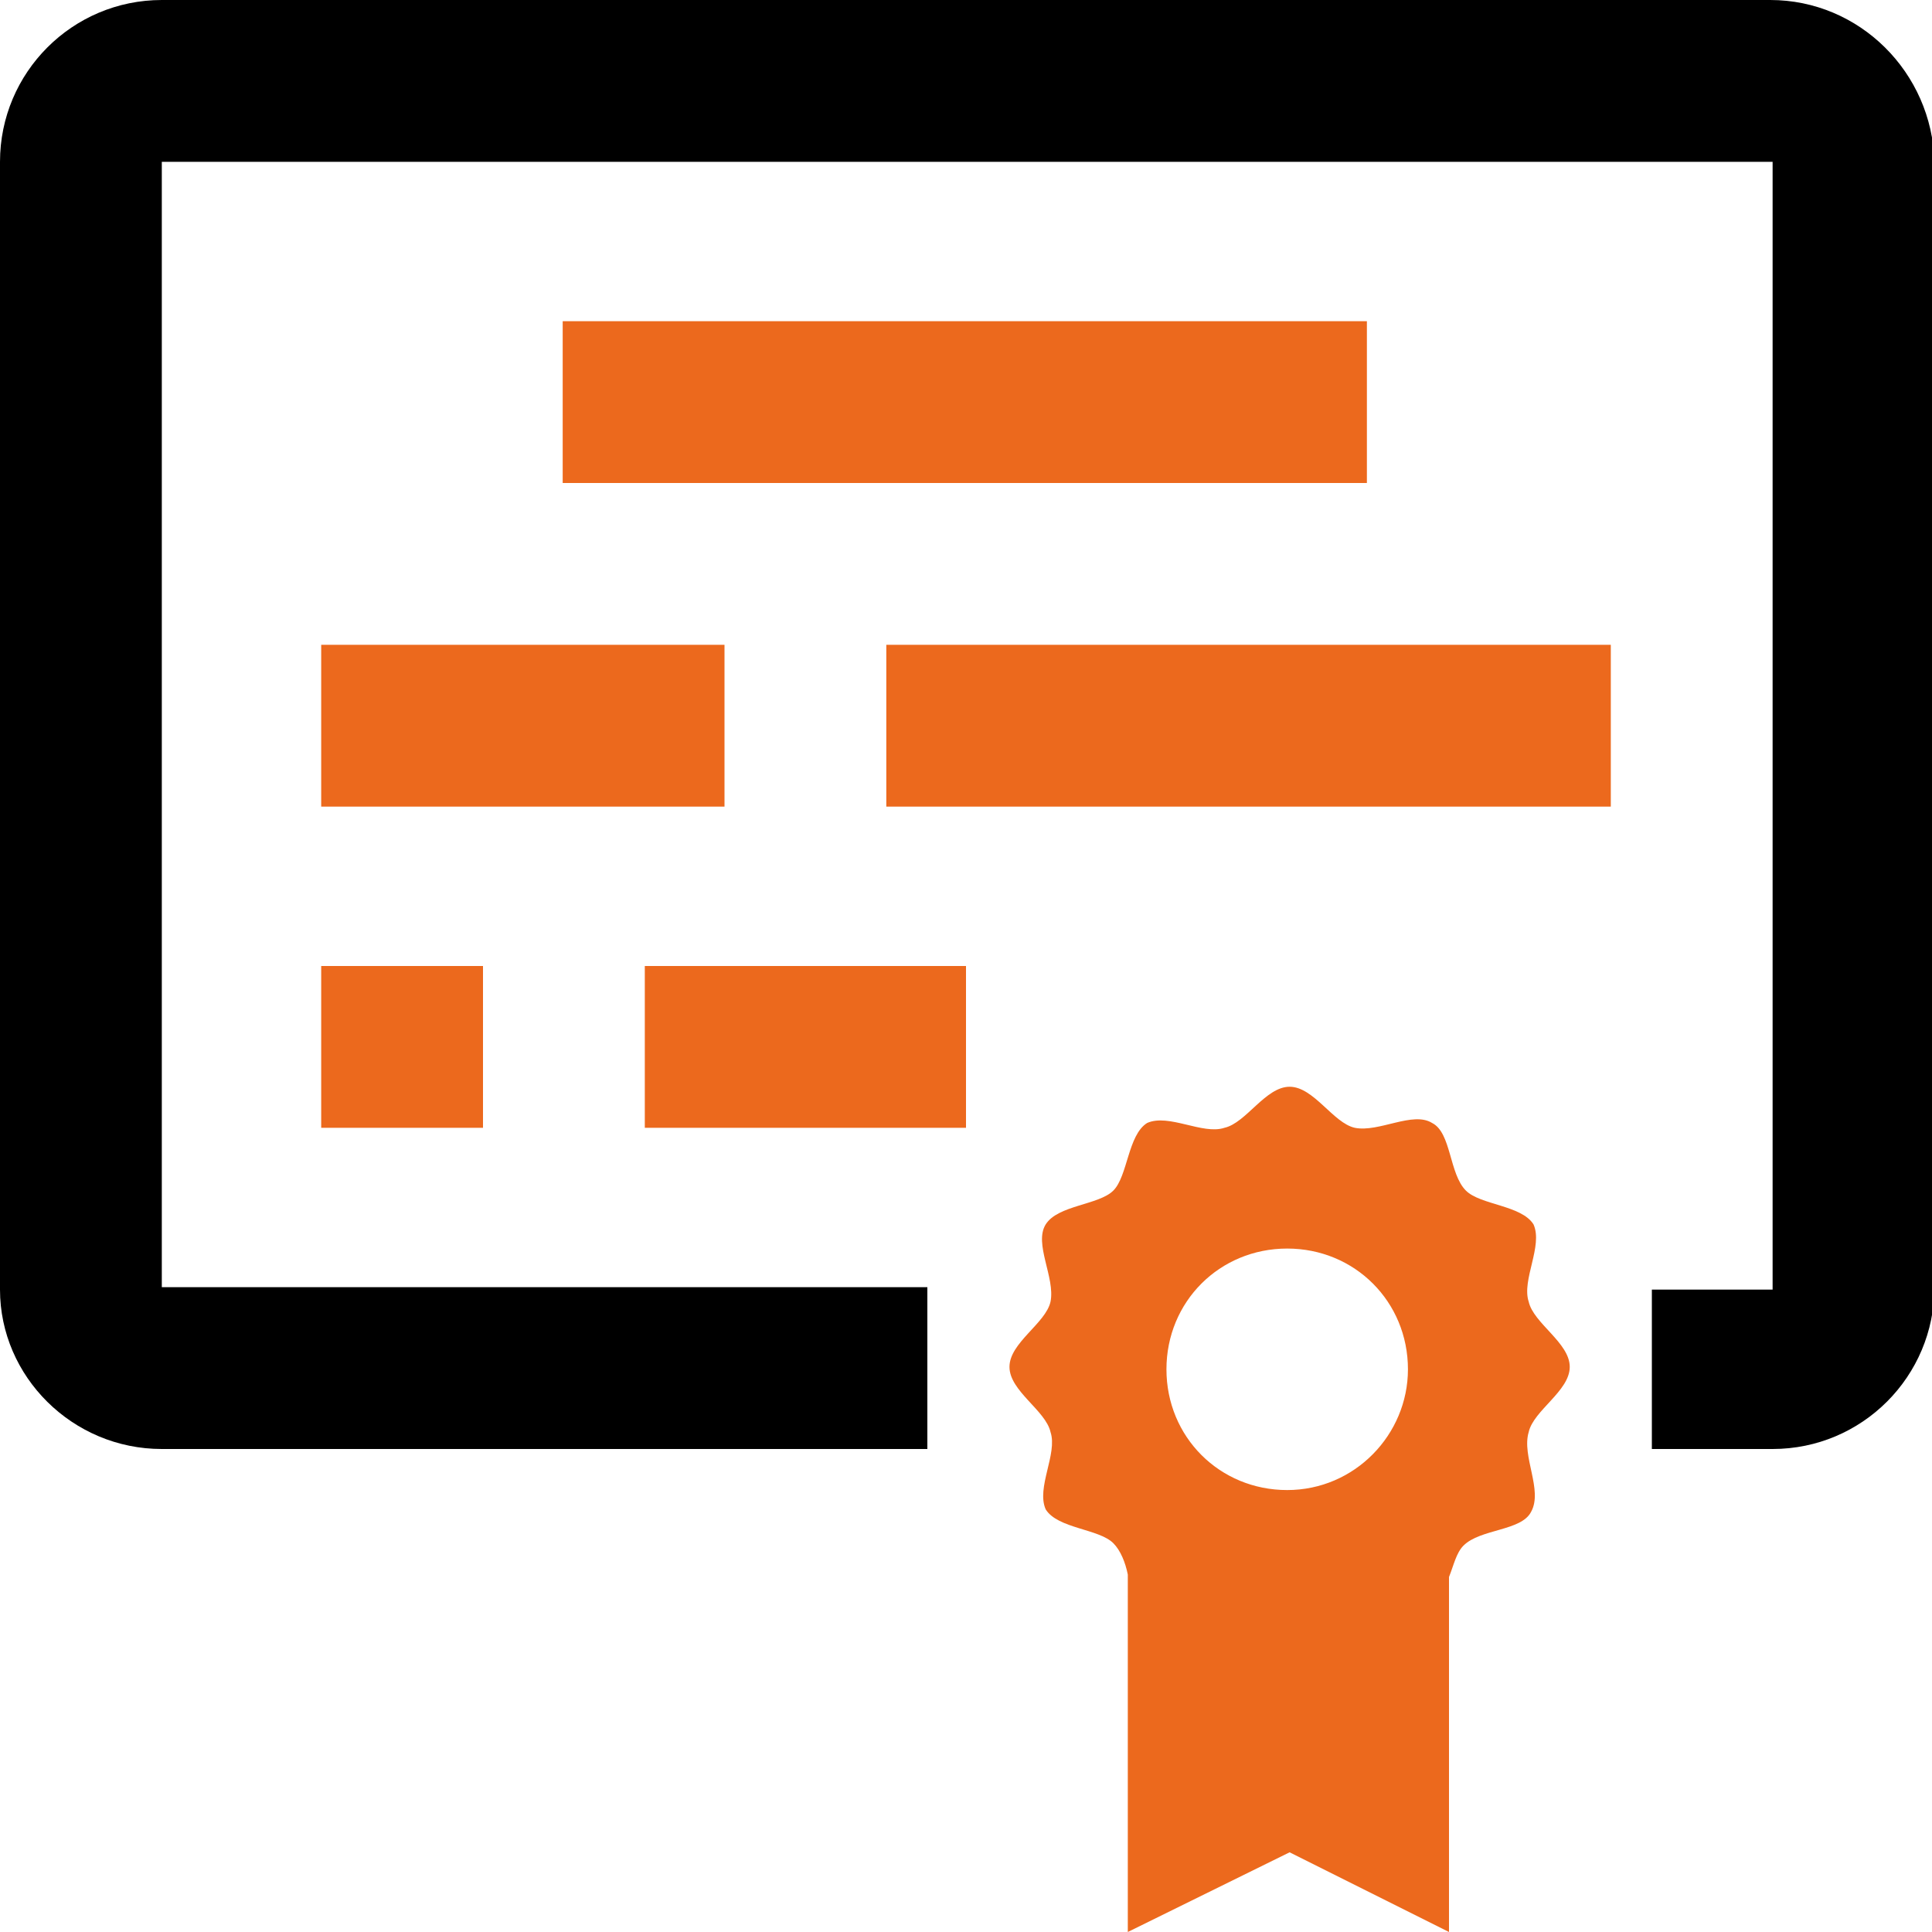
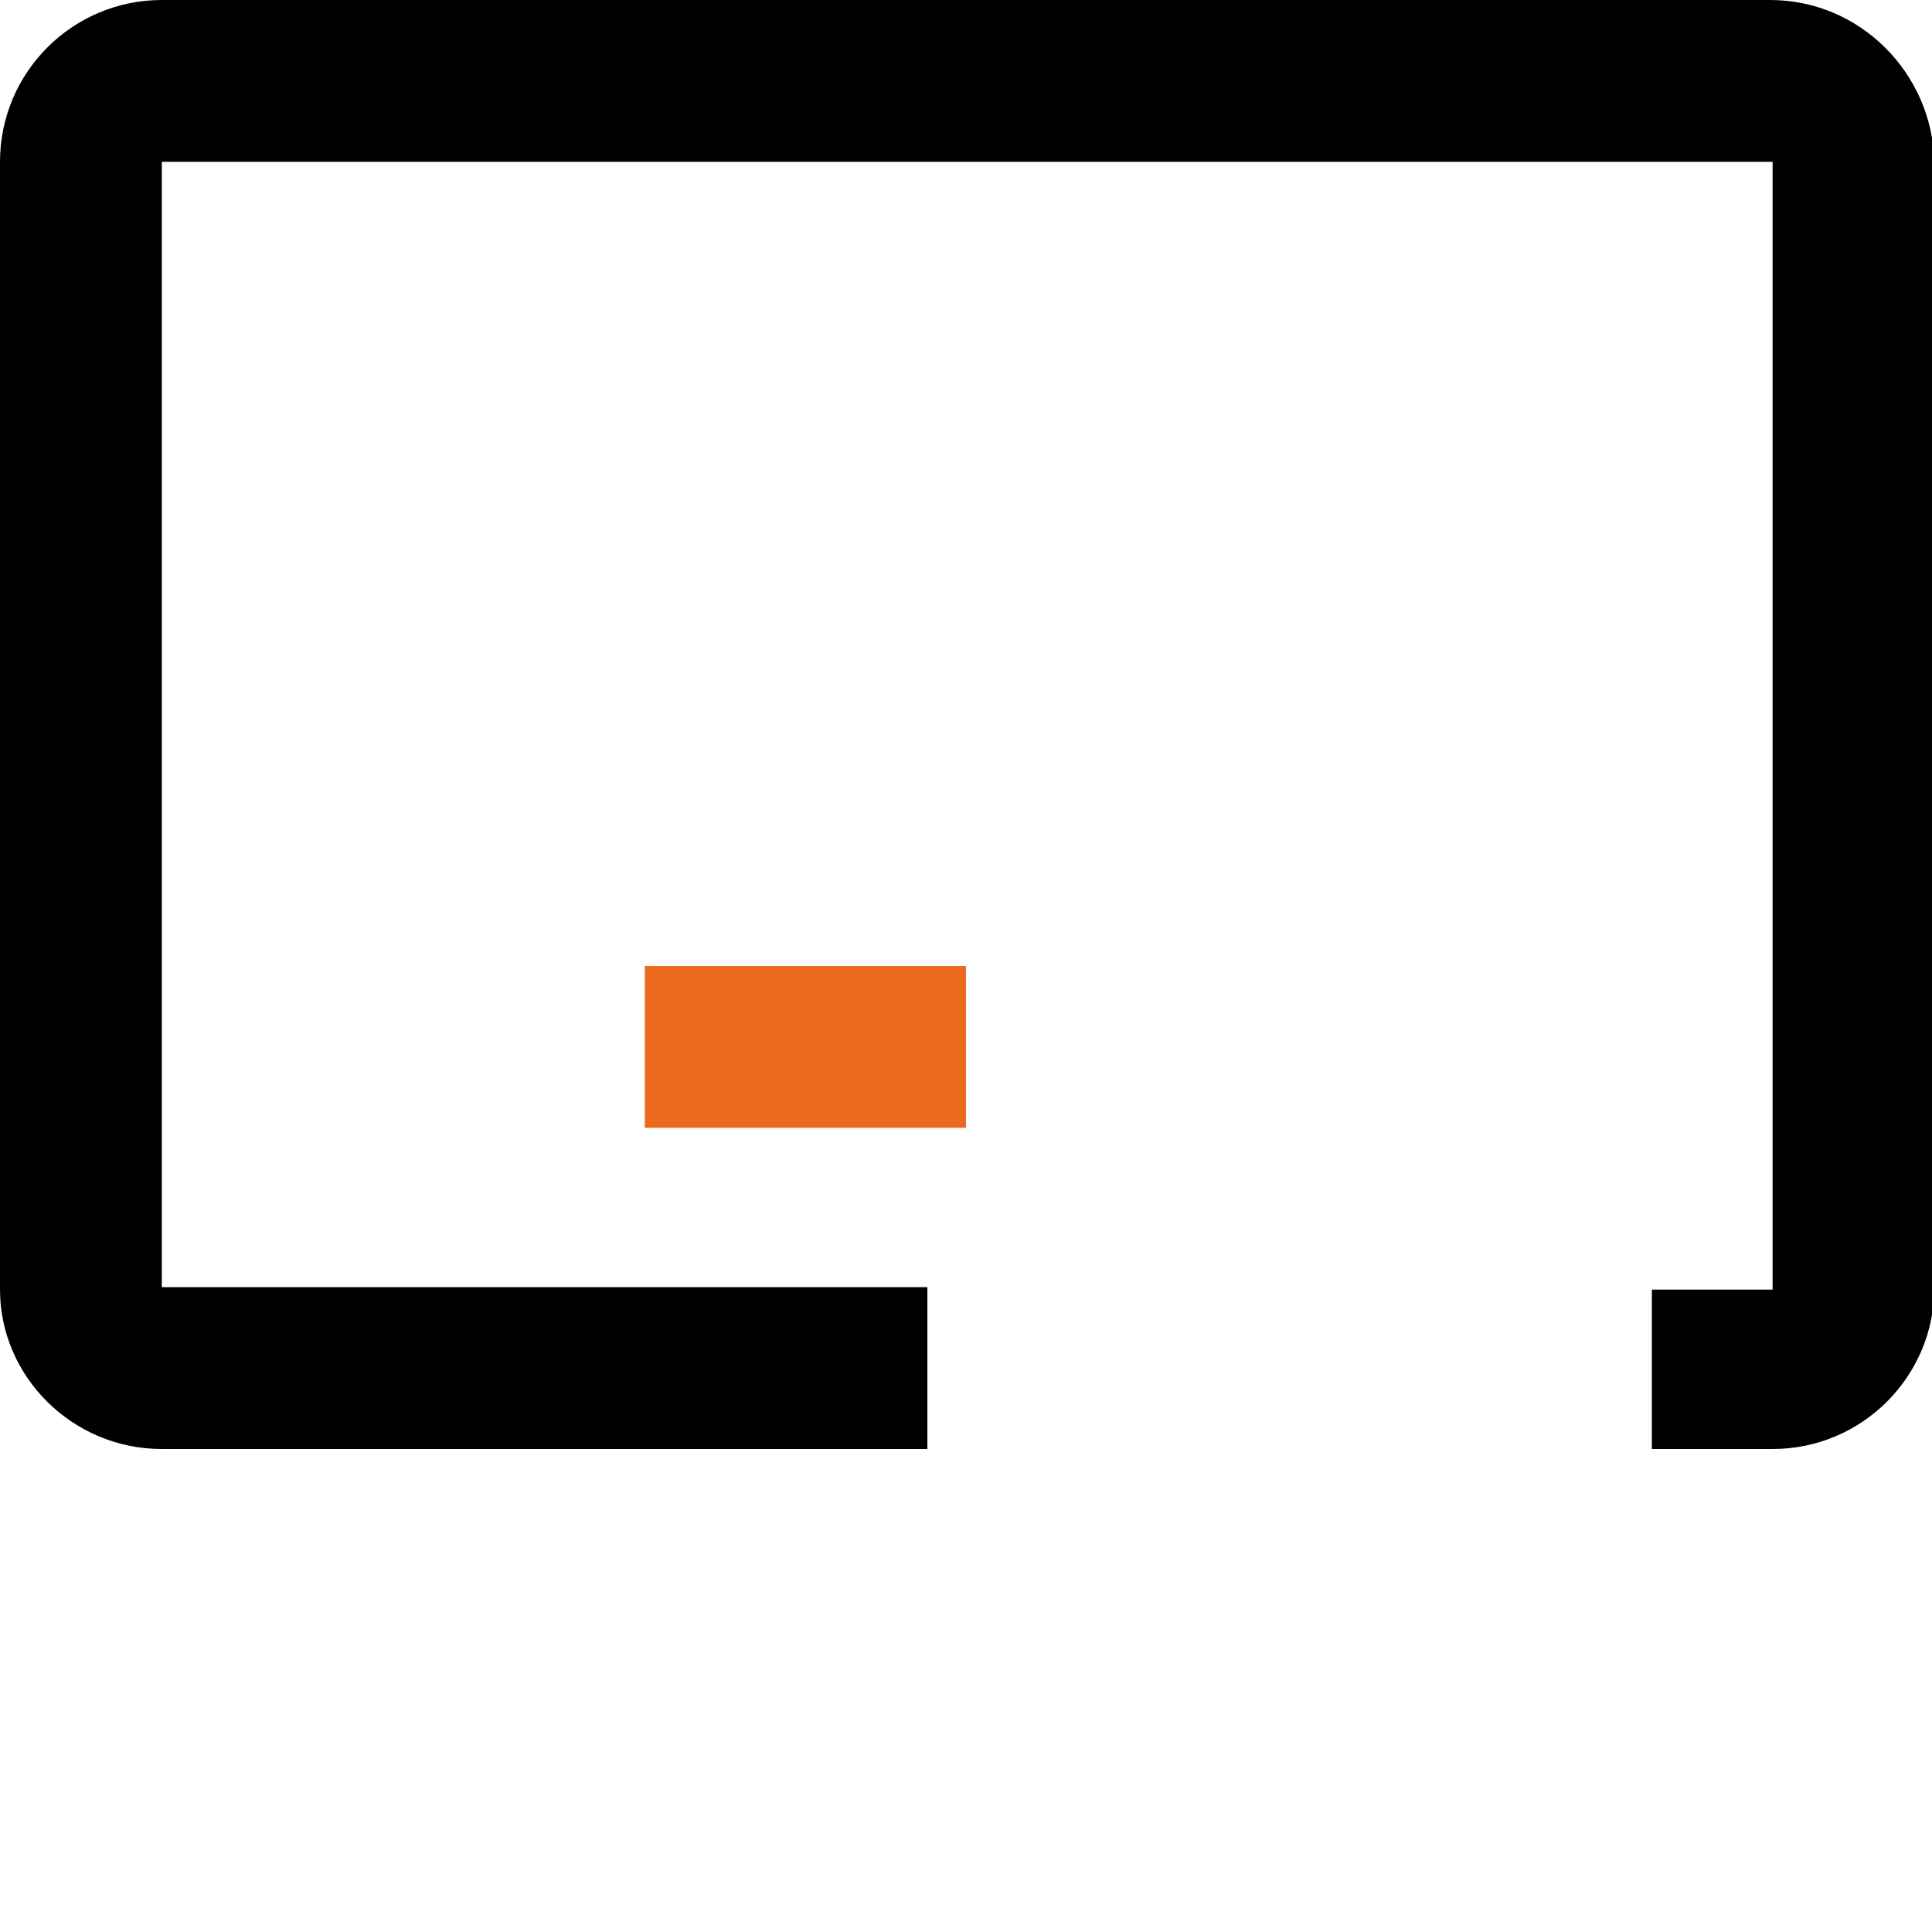
<svg xmlns="http://www.w3.org/2000/svg" version="1.1" id="Layer_1" x="0px" y="0px" viewBox="0 0 80 80" style="enable-background:new 0 0 80 80;" xml:space="preserve">
  <style type="text/css"> .st0{fill:#EC691D;} </style>
-   <path d="M73.3,0H6.7C3,0,0,3,0,6.7v46.7C0,57,3,60,6.7,60h31.7v-6.7H6.7V6.7h66.7v46.7h-5V60h5c3.7,0,6.7-3,6.7-6.7V6.7 C80,3,77,0,73.3,0z" />
-   <path class="st0" d="M63.3,59.3c0.2-0.9,1.7-1.7,1.7-2.7c0-1-1.5-1.8-1.7-2.7c-0.3-0.9,0.6-2.3,0.2-3.2c-0.5-0.8-2.2-0.8-2.8-1.4 c-0.7-0.7-0.6-2.4-1.4-2.8c-0.8-0.5-2.2,0.4-3.2,0.2c-0.9-0.2-1.7-1.7-2.7-1.7c-1,0-1.8,1.5-2.7,1.7c-0.9,0.3-2.3-0.6-3.2-0.2 c-0.8,0.5-0.8,2.2-1.4,2.8s-2.3,0.6-2.8,1.4c-0.5,0.8,0.4,2.2,0.2,3.2c-0.2,0.9-1.7,1.7-1.7,2.7c0,1,1.5,1.8,1.7,2.7 c0.3,0.9-0.6,2.3-0.2,3.2c0.5,0.8,2.2,0.8,2.8,1.4c0.3,0.3,0.5,0.8,0.6,1.3V80l6.7-3.3L60,80V65.3c0.2-0.5,0.3-1,0.6-1.3 c0.7-0.7,2.4-0.6,2.8-1.4C63.9,61.7,63,60.3,63.3,59.3z M53.3,61.7c-2.8,0-5-2.2-5-5c0-2.8,2.2-5,5-5c2.8,0,5,2.2,5,5 C58.3,59.4,56.1,61.7,53.3,61.7z" />
-   <rect x="23.3" y="13.3" class="st0" width="33.3" height="6.7" />
-   <rect x="36.7" y="26.7" class="st0" width="30" height="6.7" />
-   <rect x="13.3" y="26.7" class="st0" width="16.7" height="6.7" />
-   <rect x="13.3" y="40" class="st0" width="6.7" height="6.7" />
+   <path d="M73.3,0H6.7C3,0,0,3,0,6.7v46.7C0,57,3,60,6.7,60h31.7v-6.7H6.7V6.7h66.7v46.7h-5V60h5c3.7,0,6.7-3,6.7-6.7V6.7 C80,3,77,0,73.3,0" />
  <rect x="26.7" y="40" class="st0" width="13.3" height="6.7" />
</svg>